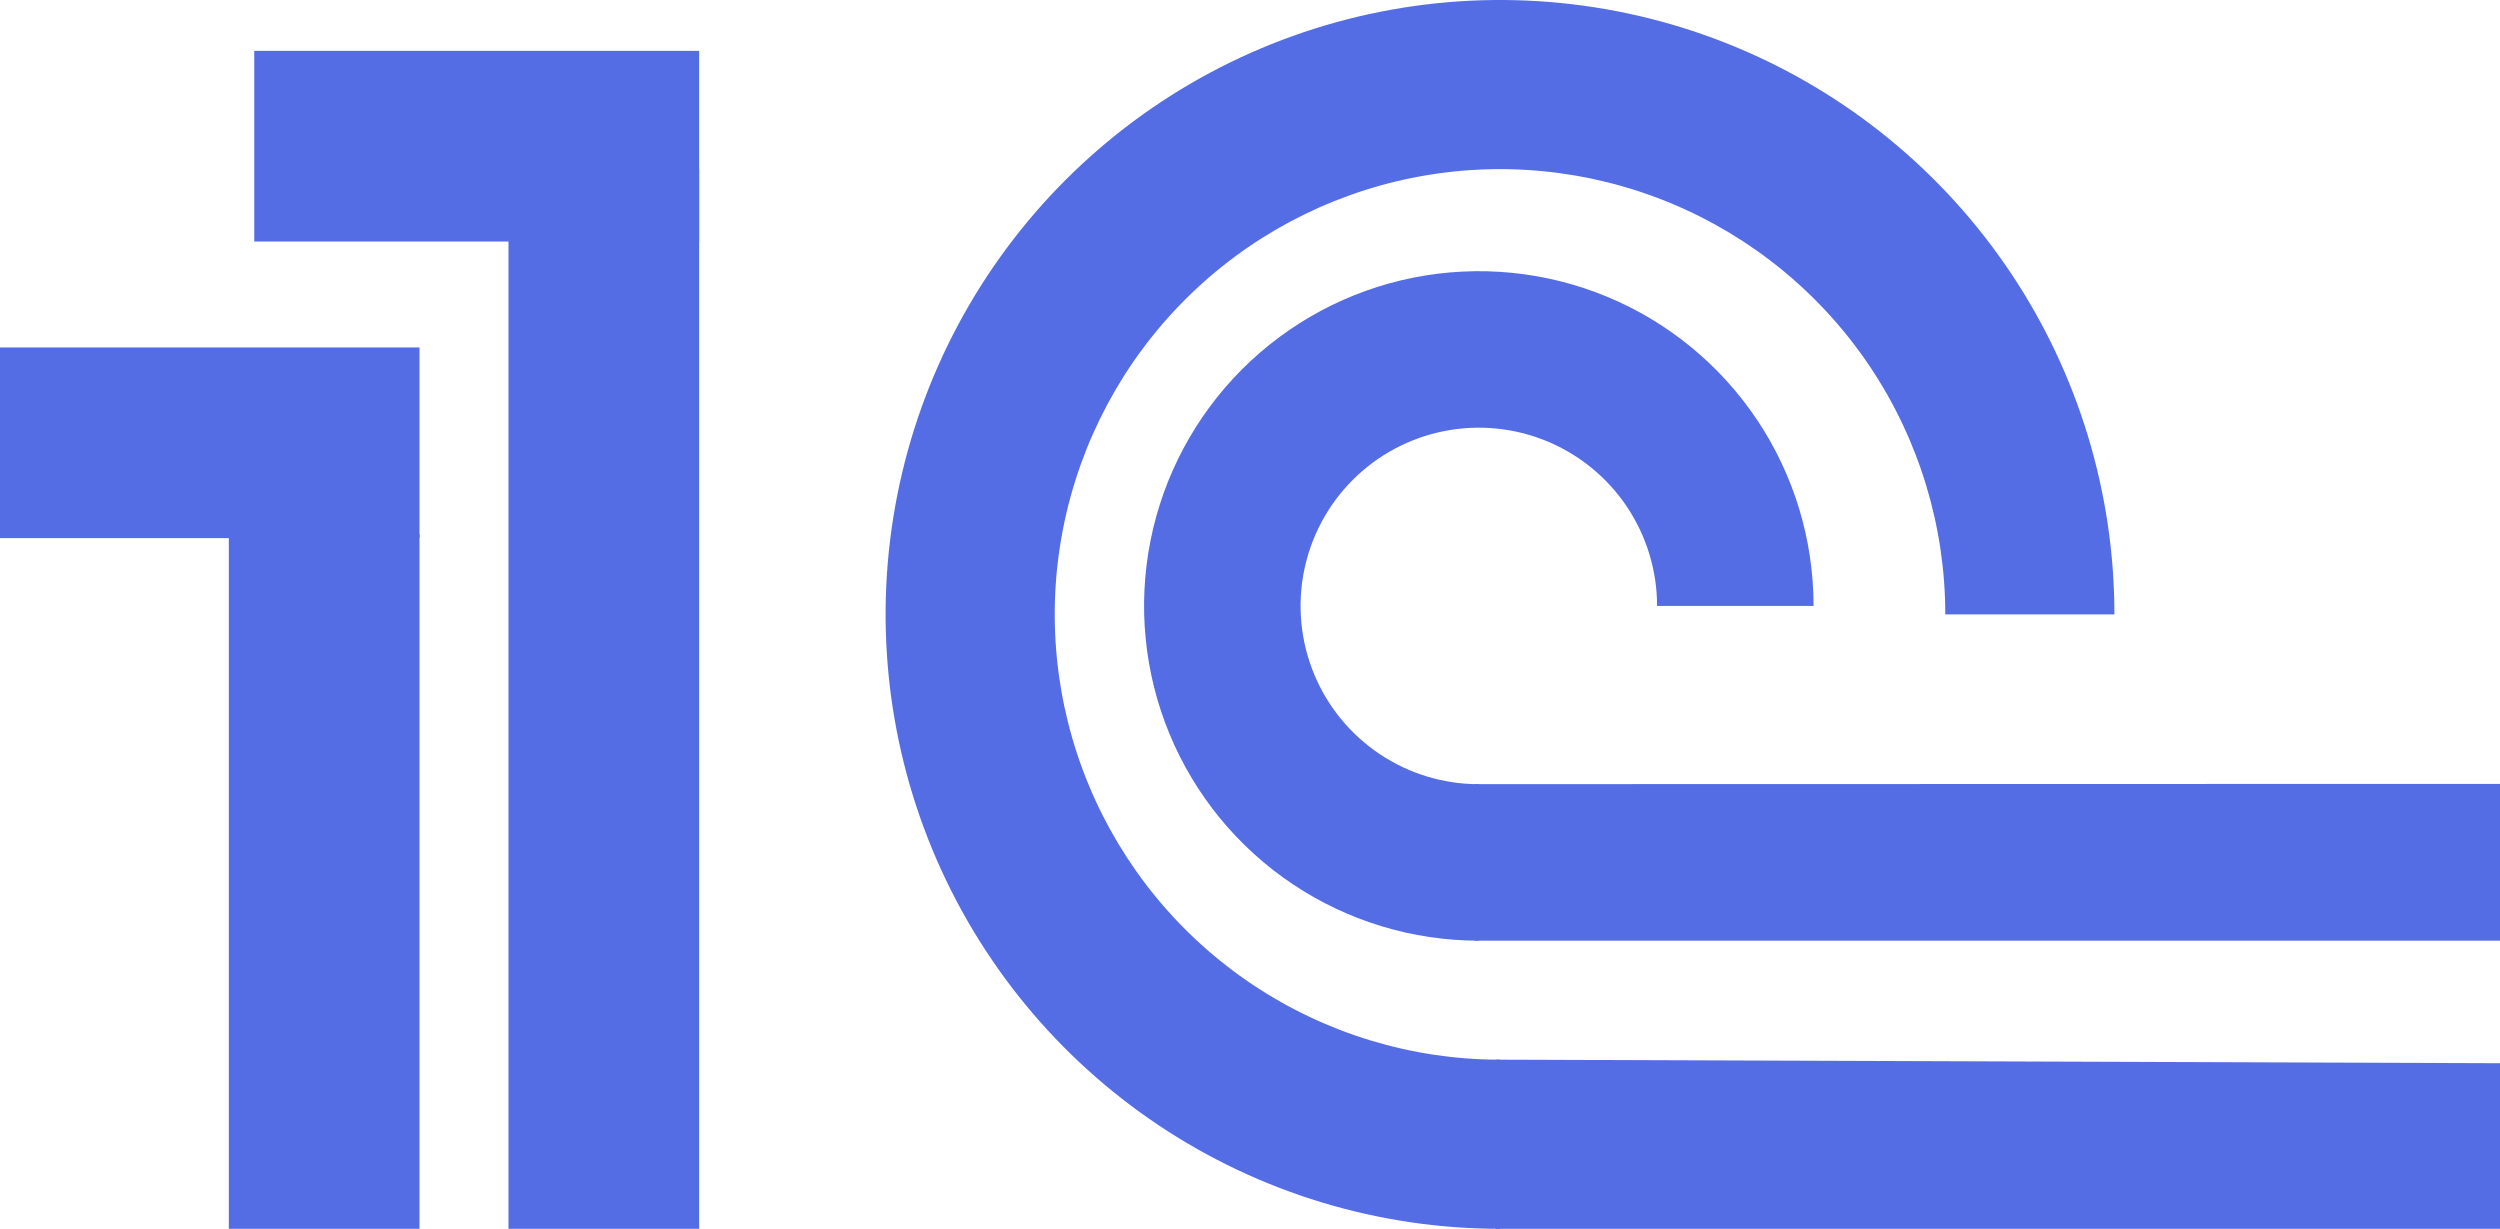
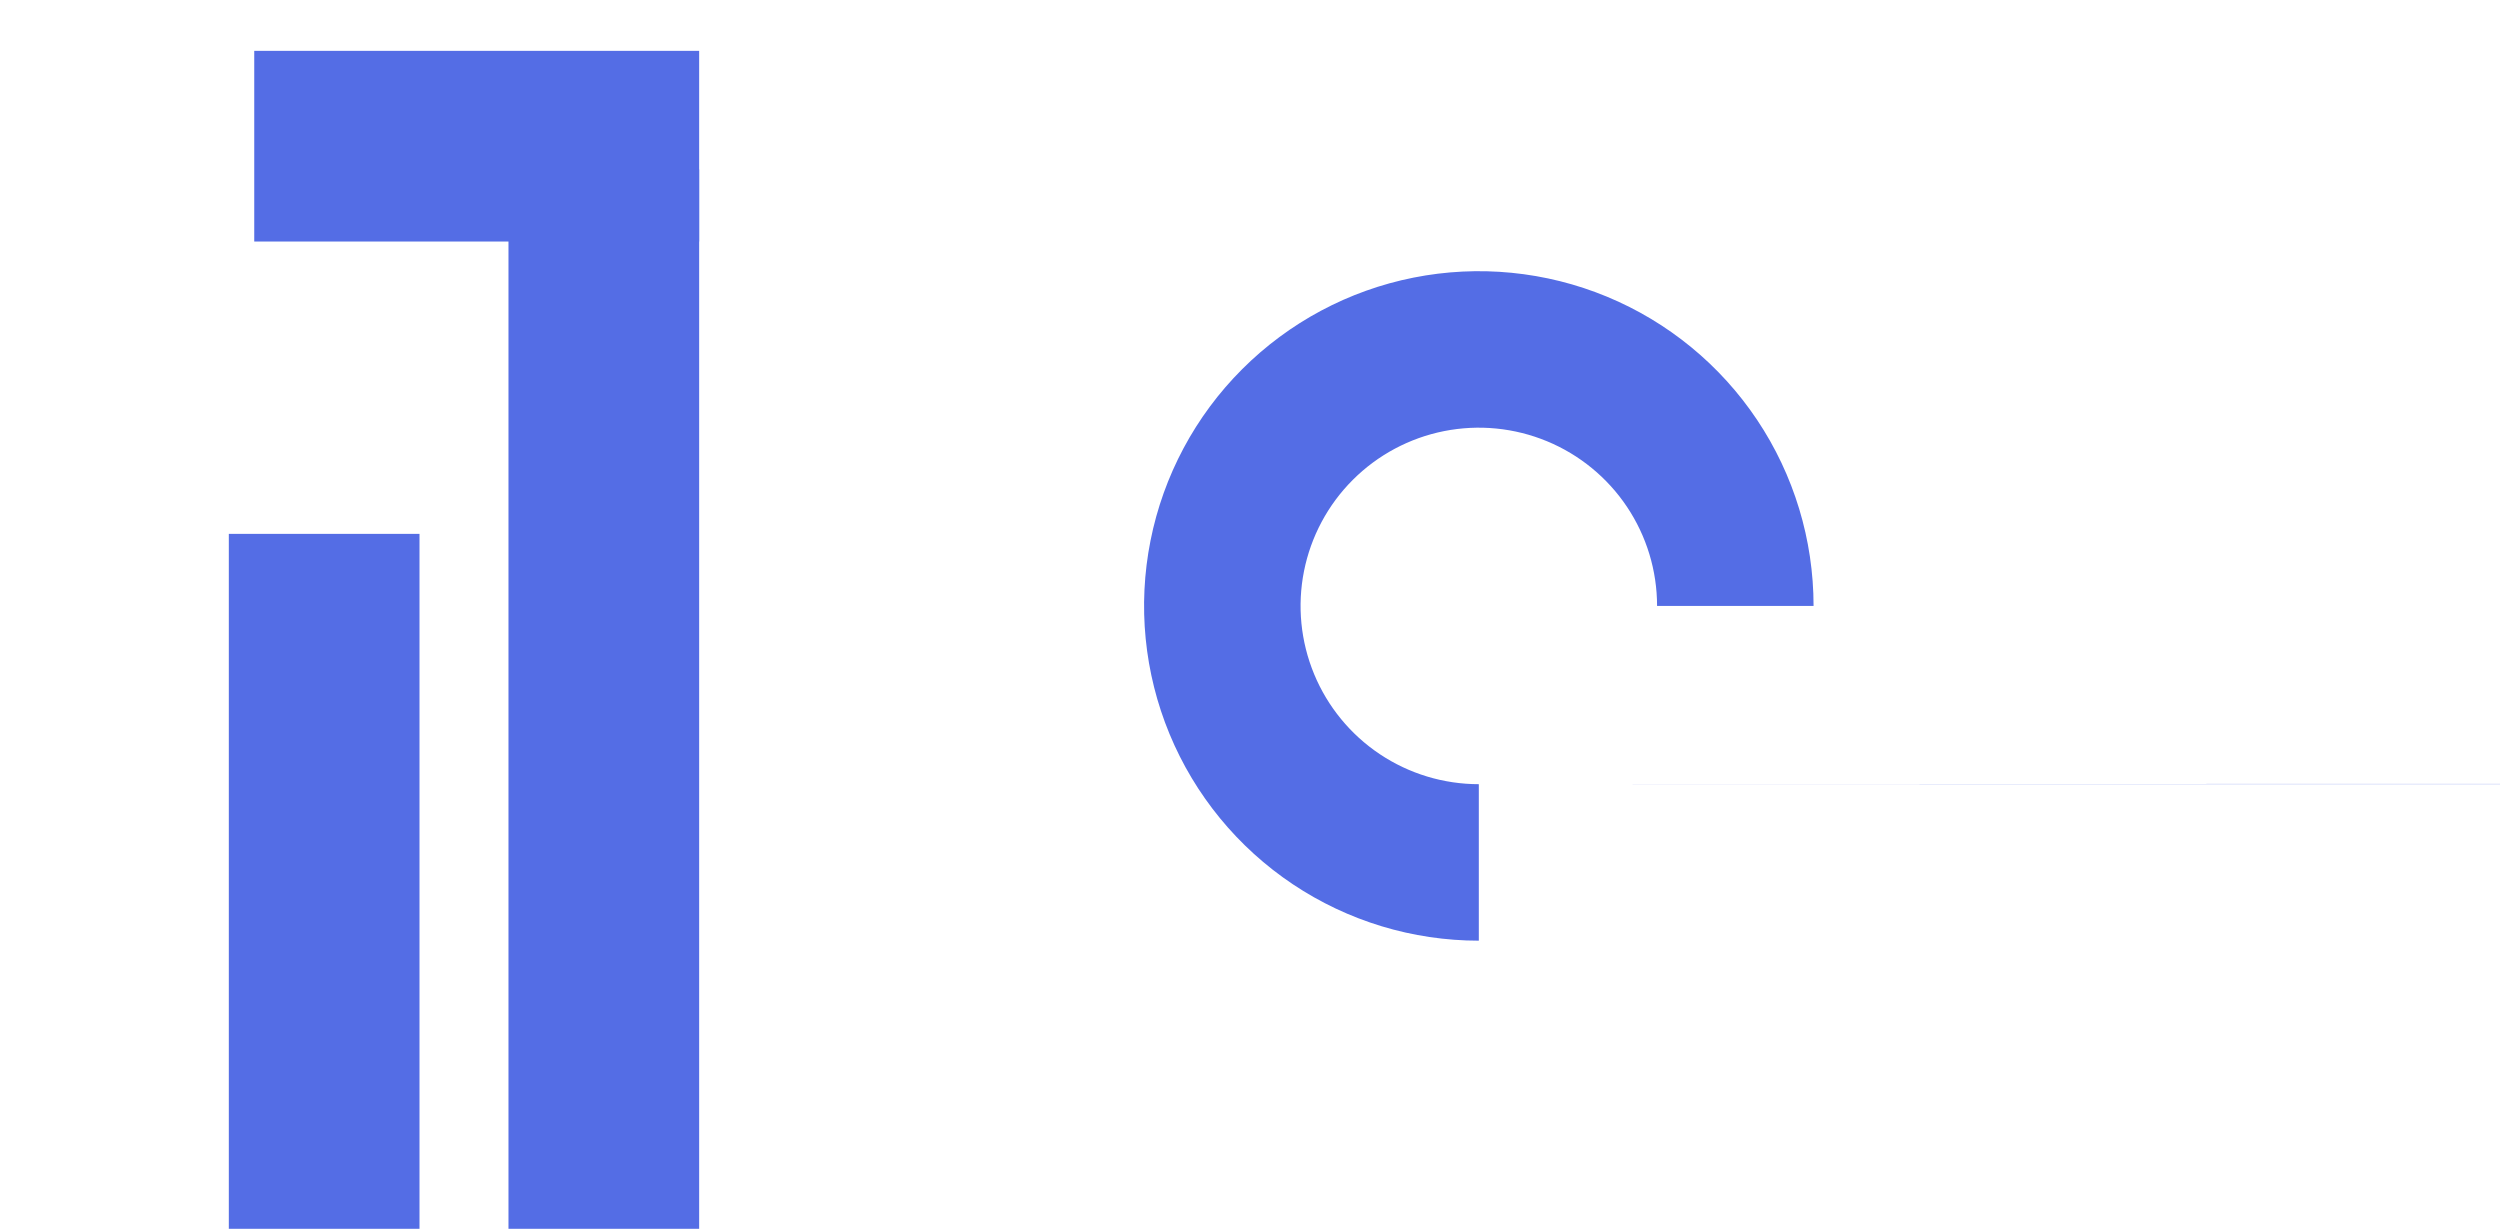
<svg xmlns="http://www.w3.org/2000/svg" width="590" height="290" viewBox="0 0 590 290" fill="none">
-   <rect x="0.002" y="82" width="99" height="45" fill="#546DE5" />
  <rect x="60.002" y="12" width="105" height="45" fill="#546DE5" />
  <rect x="99.002" y="126" width="164" height="45" transform="rotate(90 99.002 126)" fill="#546DE5" />
  <rect x="165.002" y="40" width="250" height="45" transform="rotate(90 165.002 40)" fill="#546DE5" />
-   <path d="M499.002 145C499.002 116.322 490.498 88.287 474.565 64.442C458.632 40.597 435.986 22.012 409.491 11.037C382.996 0.063 353.841 -2.809 325.714 2.786C297.587 8.381 271.75 22.191 251.471 42.469C231.193 62.748 217.383 88.585 211.788 116.712C206.193 144.839 209.065 173.994 220.039 200.489C231.014 226.984 249.599 249.63 273.444 265.563C297.289 281.496 325.324 290 354.002 290L354.002 250.085C333.218 250.085 312.901 243.921 295.62 232.375C278.339 220.828 264.87 204.416 256.917 185.214C248.963 166.012 246.882 144.883 250.937 124.499C254.991 104.115 265 85.39 279.696 70.694C294.392 55.998 313.117 45.989 333.501 41.935C353.885 37.88 375.014 39.961 394.216 47.915C413.418 55.868 429.83 69.337 441.377 86.618C452.923 103.899 459.086 124.216 459.086 145H499.002Z" fill="#546DE5" />
  <path d="M428.002 143C428.002 127.375 423.369 112.101 414.688 99.11C406.007 86.118 393.669 75.993 379.234 70.013C364.799 64.034 348.914 62.47 333.59 65.518C318.265 68.566 304.189 76.09 293.141 87.139C282.092 98.187 274.568 112.263 271.52 127.588C268.472 142.912 270.036 158.797 276.015 173.232C281.995 187.667 292.12 200.005 305.112 208.686C318.103 217.367 333.377 222 349.002 222L349.002 185.068C340.682 185.068 332.548 182.6 325.63 177.978C318.713 173.355 313.321 166.785 310.137 159.099C306.953 151.412 306.12 142.953 307.743 134.793C309.366 126.633 313.372 119.137 319.256 113.254C325.139 107.371 332.635 103.364 340.795 101.741C348.955 100.118 357.414 100.951 365.101 104.135C372.787 107.319 379.357 112.711 383.98 119.629C388.602 126.547 391.069 134.68 391.069 143H428.002Z" fill="#546DE5" />
-   <path d="M348.001 185.056L590.001 185V222H348.001V185.056Z" fill="#546DE5" />
-   <path d="M353 250.078L590 250.92V290H353V250.078Z" fill="#546DE5" />
+   <path d="M348.001 185.056L590.001 185V222V185.056Z" fill="#546DE5" />
</svg>